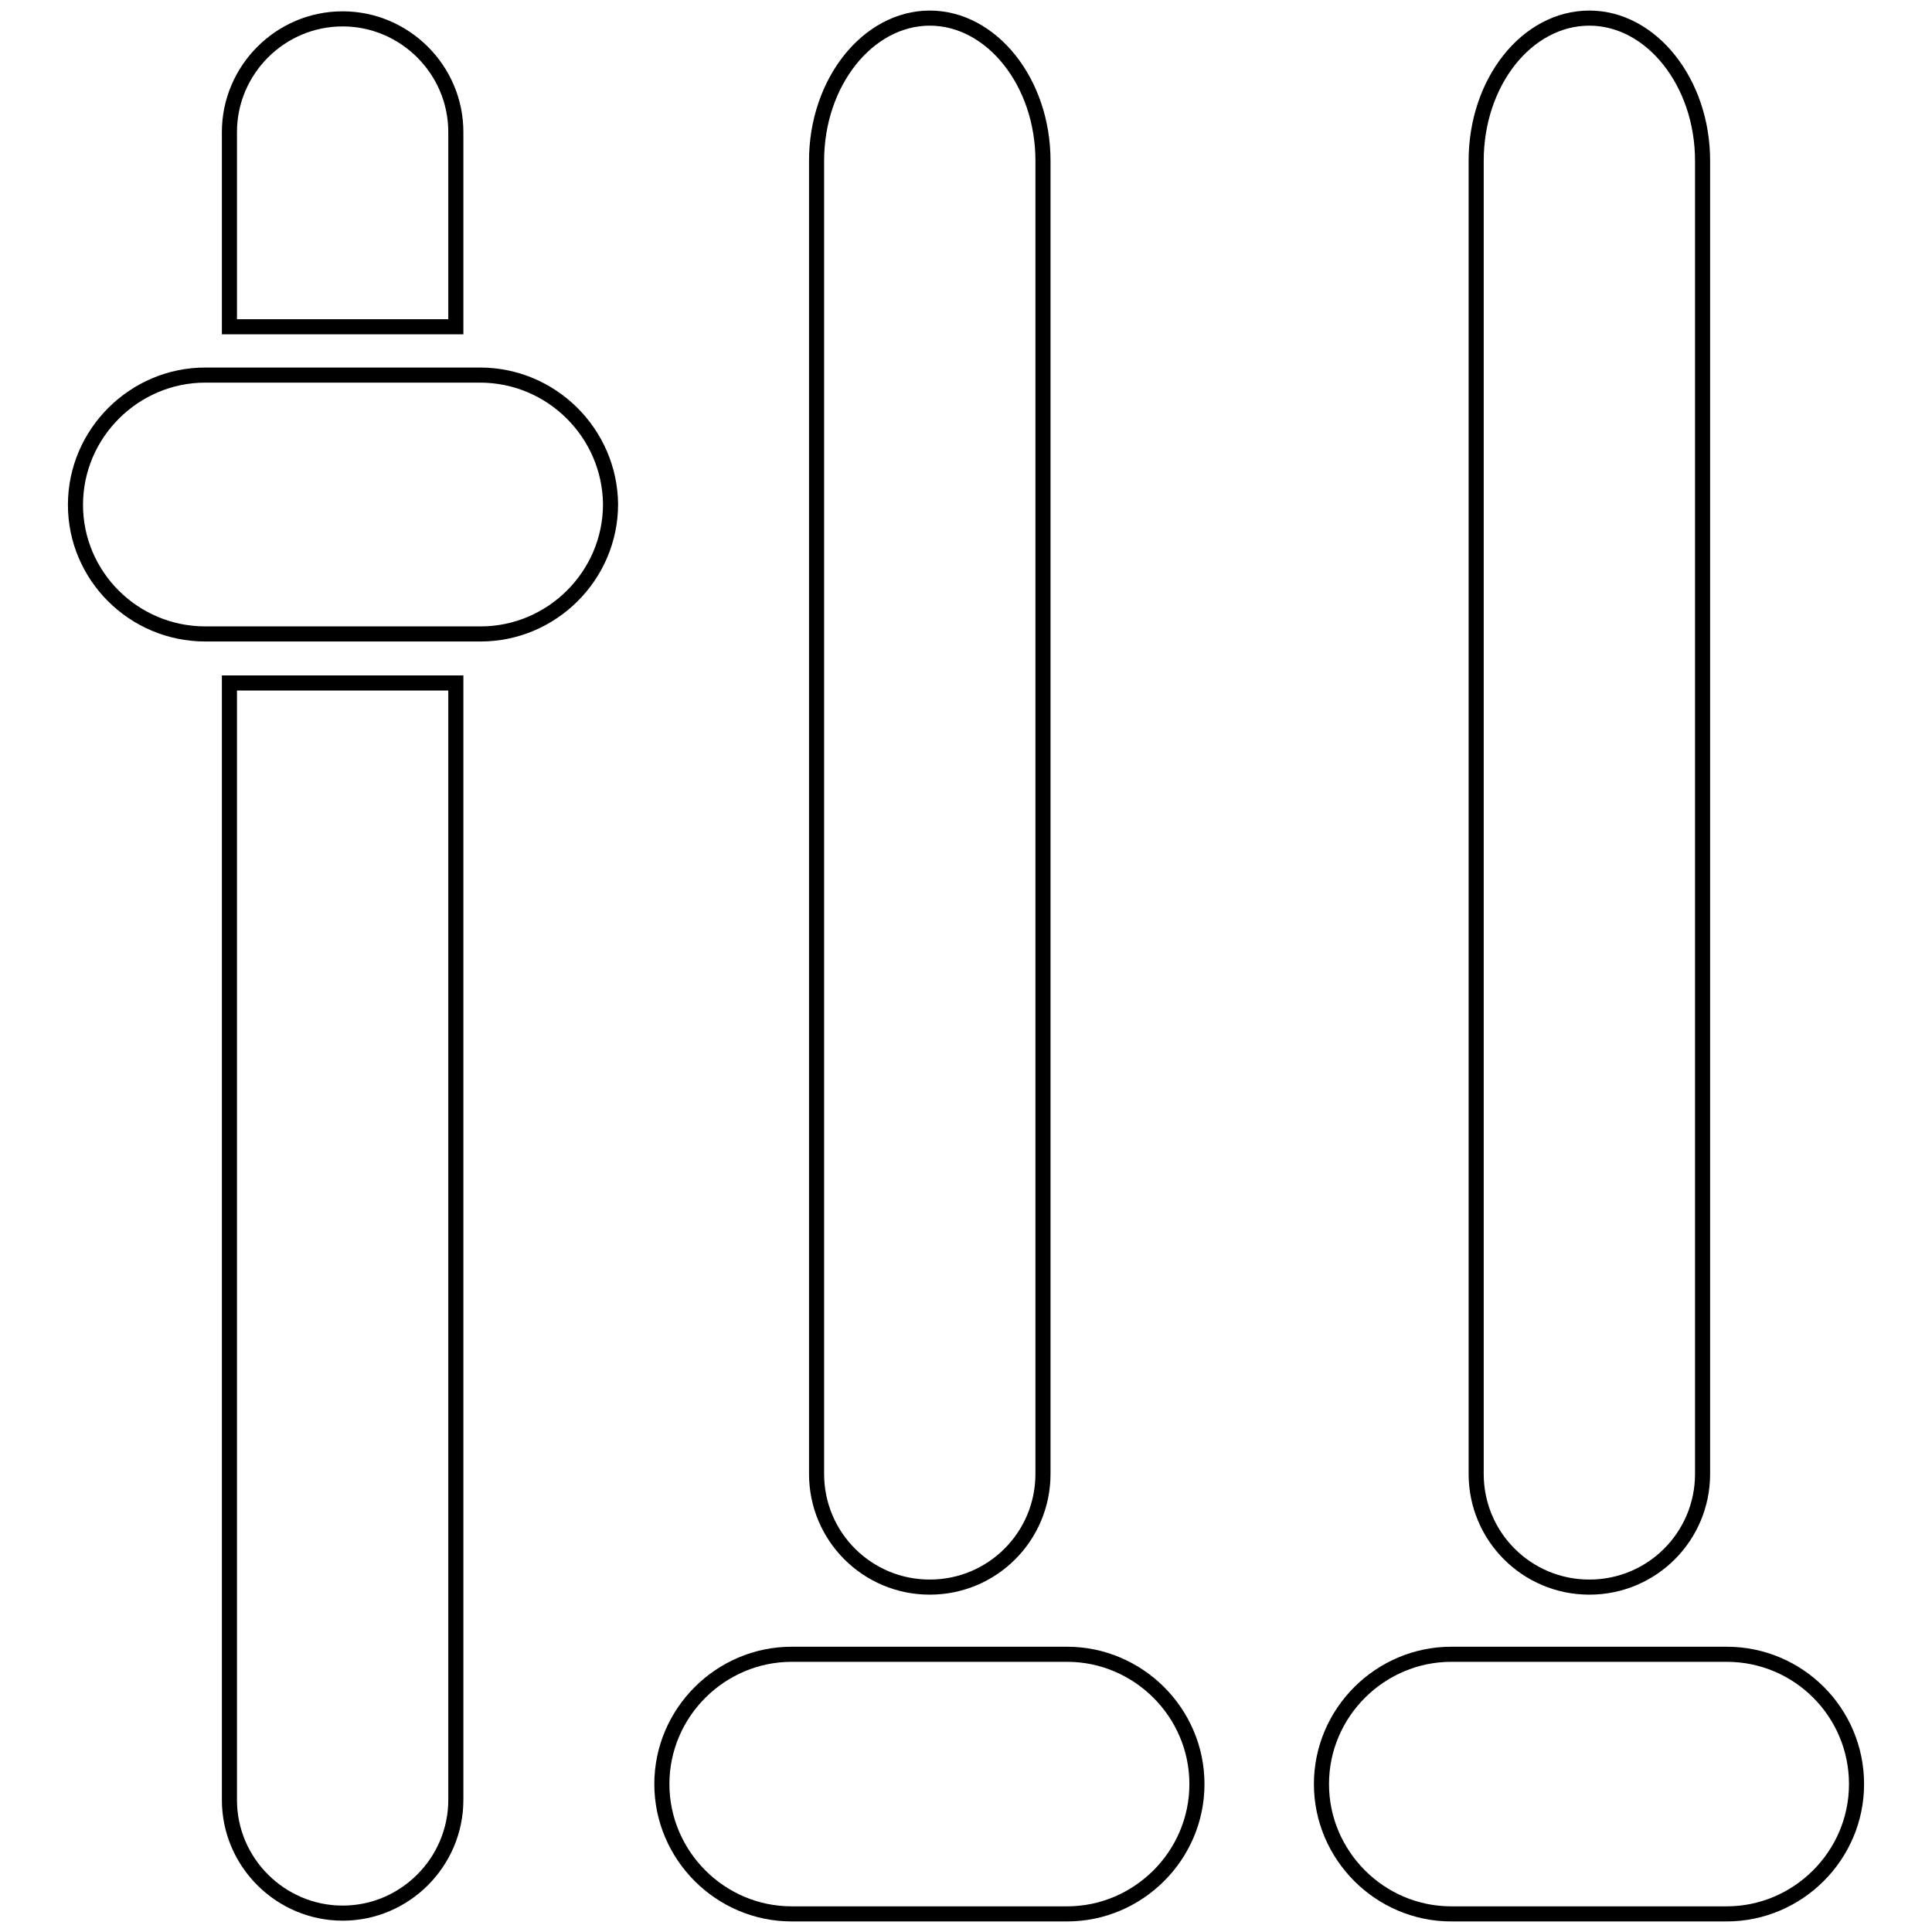
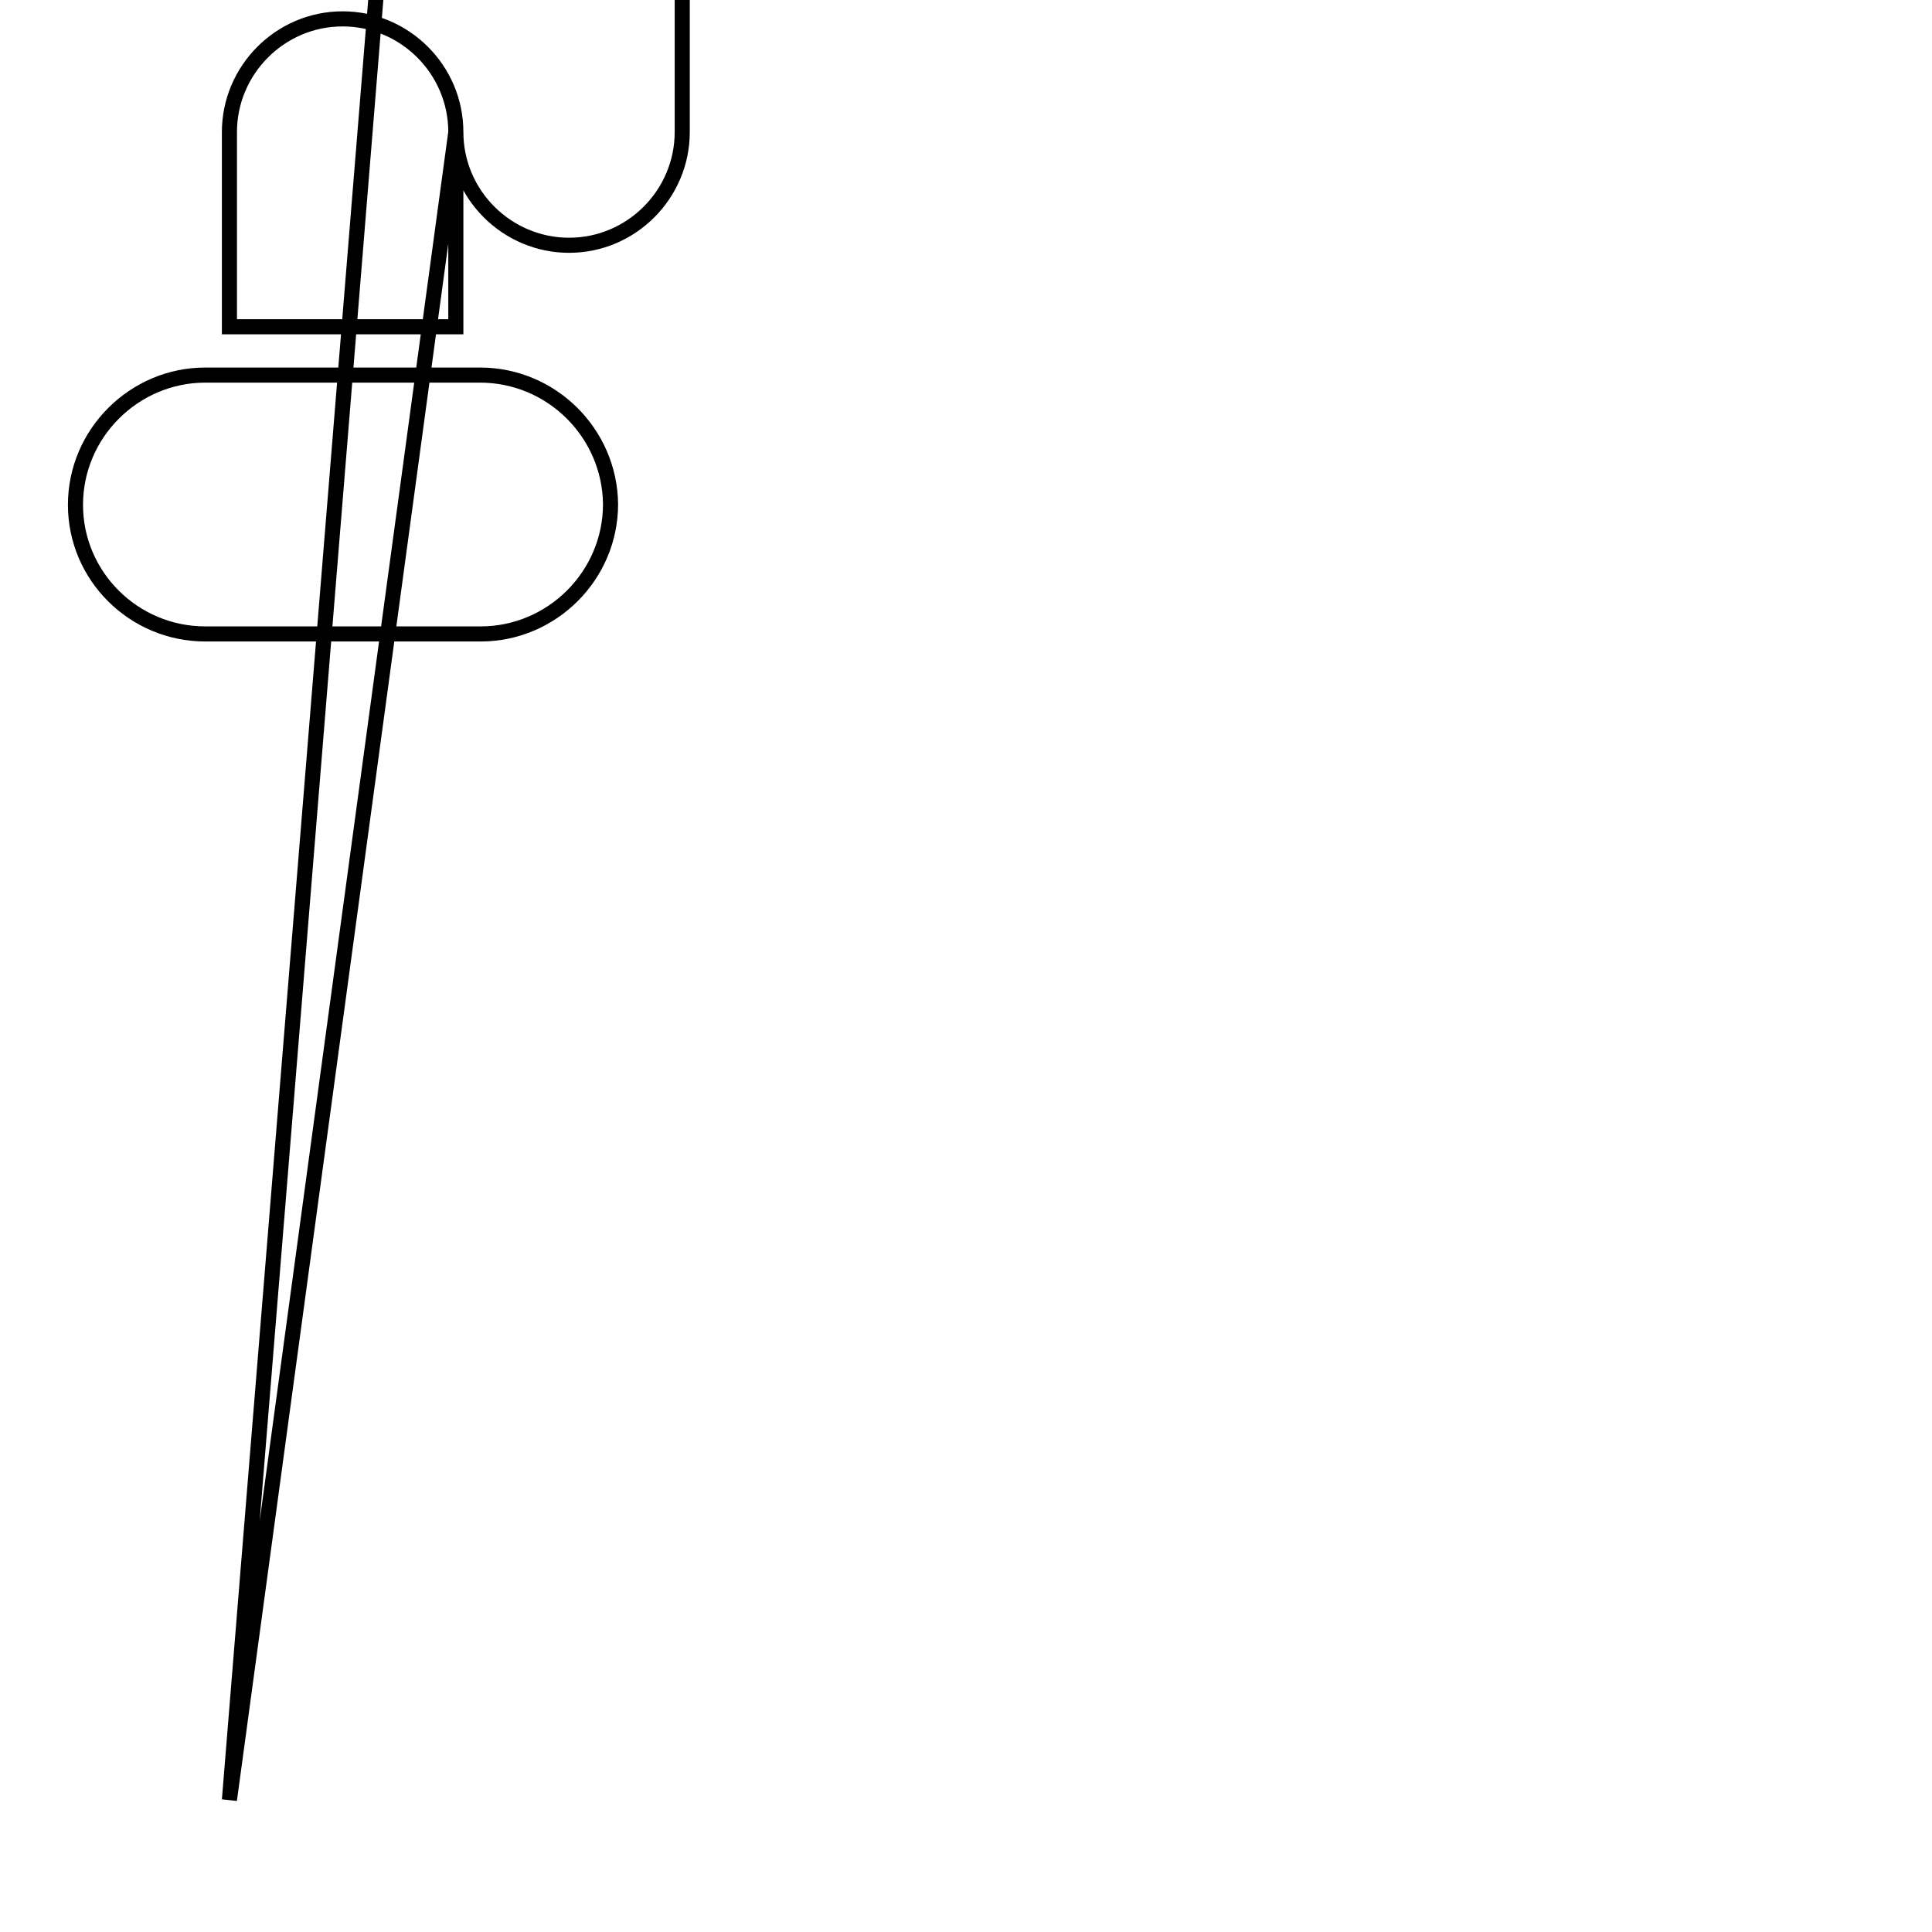
<svg xmlns="http://www.w3.org/2000/svg" version="1.1" x="0px" y="0px" viewBox="0 0 256 256" enable-background="new 0 0 256 256" xml:space="preserve">
  <g>
-     <path stroke-width="2" fill-opacity="0" stroke="#000000" d="M60.4,17.5c0-8.3-6.8-15-15-15c-8.3,0-15,6.8-15,15v25.8h30L60.4,17.5L60.4,17.5z M30.4,238.5 c0,8.3,6.8,15,15,15c8.3,0,15-6.8,15-15v-148h-30L30.4,238.5L30.4,238.5z M63.6,49.7H27.2c-9.4,0-17.2,7.7-17.2,17.2 C10,76.3,17.7,84,27.2,84h36.5c9.4,0,17.2-7.7,17.2-17.2C80.8,57.4,73.1,49.7,63.6,49.7z" />
-     <path stroke-width="2" fill-opacity="0" stroke="#000000" d="M138.2,21.3c0-10.4-6.8-18.9-15-18.9s-15,8.5-15,18.9v174c0,8.3,6.7,15,15,15c8.3,0,15-6.7,15-15V21.3z  M141.4,219.2h-36.5c-9.4,0-17.2,7.7-17.2,17.2c0,9.4,7.7,17.2,17.2,17.2h36.5c9.4,0,17.2-7.7,17.2-17.2 C158.6,226.9,150.8,219.2,141.4,219.2z" />
-     <path stroke-width="2" fill-opacity="0" stroke="#000000" d="M225.6,21.3c0-10.4-6.8-18.9-15-18.9c-8.3,0-15,8.5-15,18.9v174c0,8.3,6.7,15,15,15c8.3,0,15-6.7,15-15 V21.3z M228.8,219.2h-36.5c-9.4,0-17.2,7.7-17.2,17.2c0,9.4,7.7,17.2,17.2,17.2h36.5c9.4,0,17.2-7.7,17.2-17.2 C246,226.9,238.3,219.2,228.8,219.2L228.8,219.2z" />
+     <path stroke-width="2" fill-opacity="0" stroke="#000000" d="M60.4,17.5c0-8.3-6.8-15-15-15c-8.3,0-15,6.8-15,15v25.8h30L60.4,17.5L60.4,17.5z c0,8.3,6.8,15,15,15c8.3,0,15-6.8,15-15v-148h-30L30.4,238.5L30.4,238.5z M63.6,49.7H27.2c-9.4,0-17.2,7.7-17.2,17.2 C10,76.3,17.7,84,27.2,84h36.5c9.4,0,17.2-7.7,17.2-17.2C80.8,57.4,73.1,49.7,63.6,49.7z" />
  </g>
</svg>